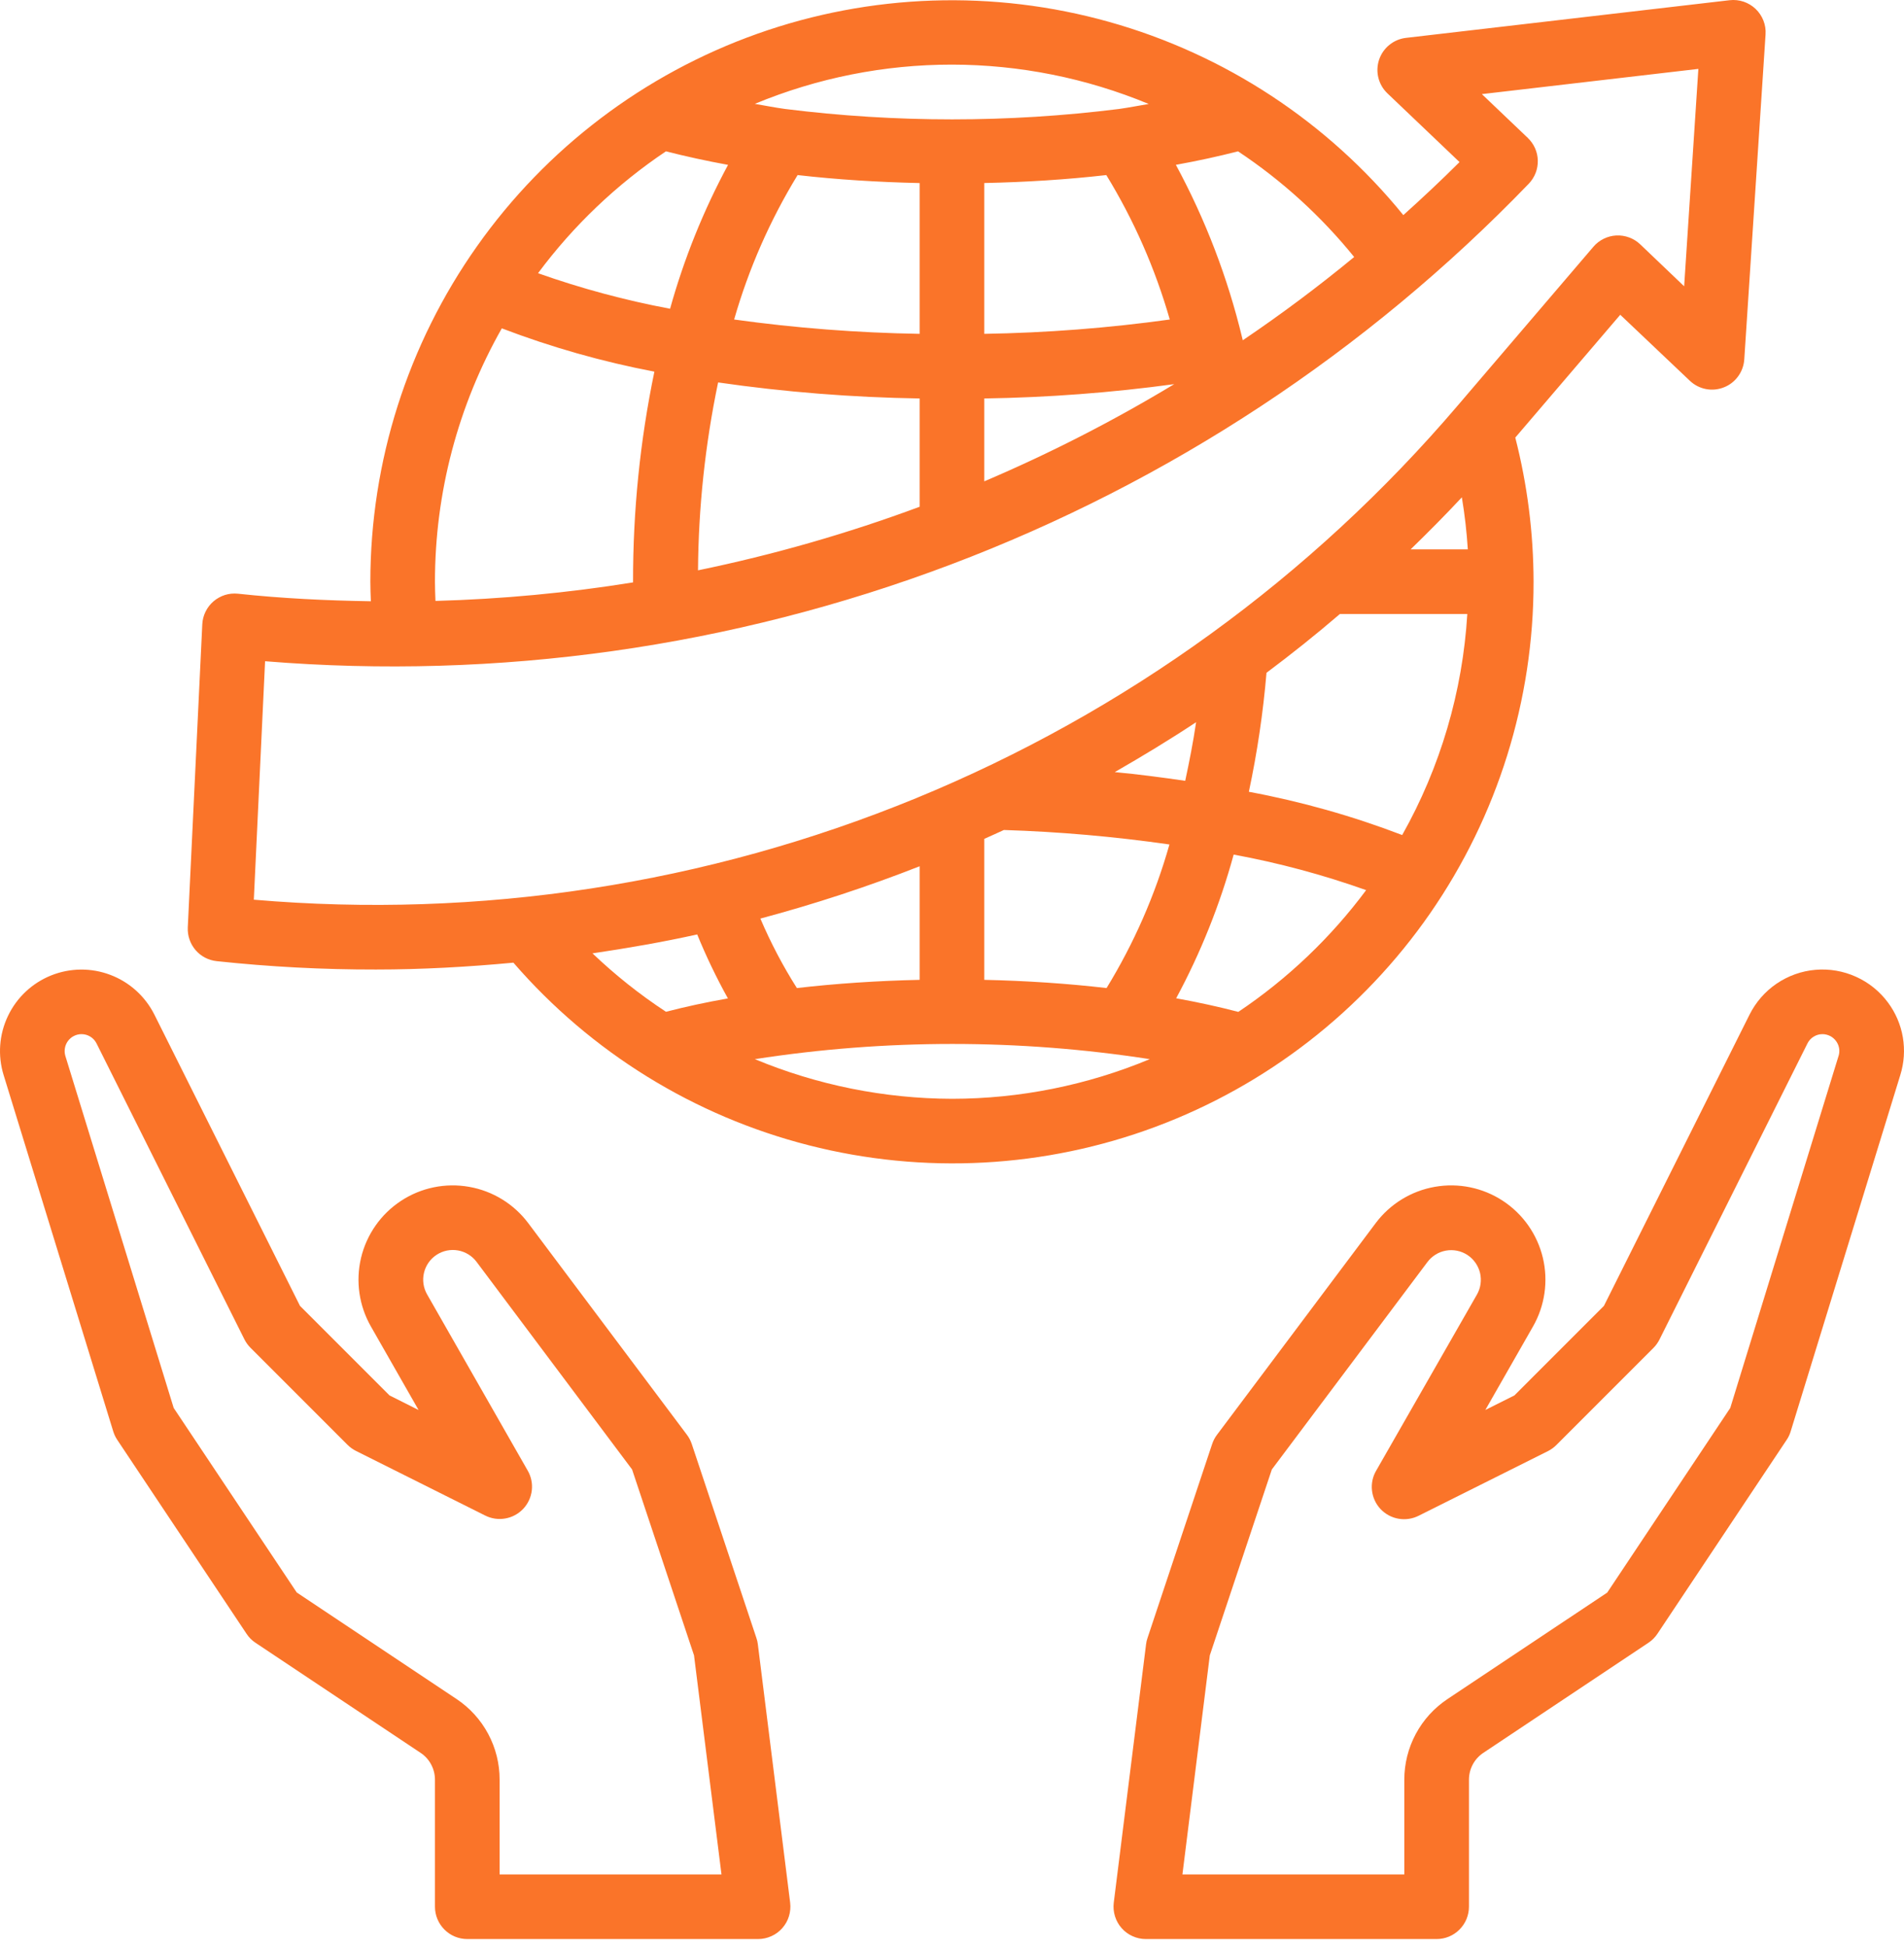
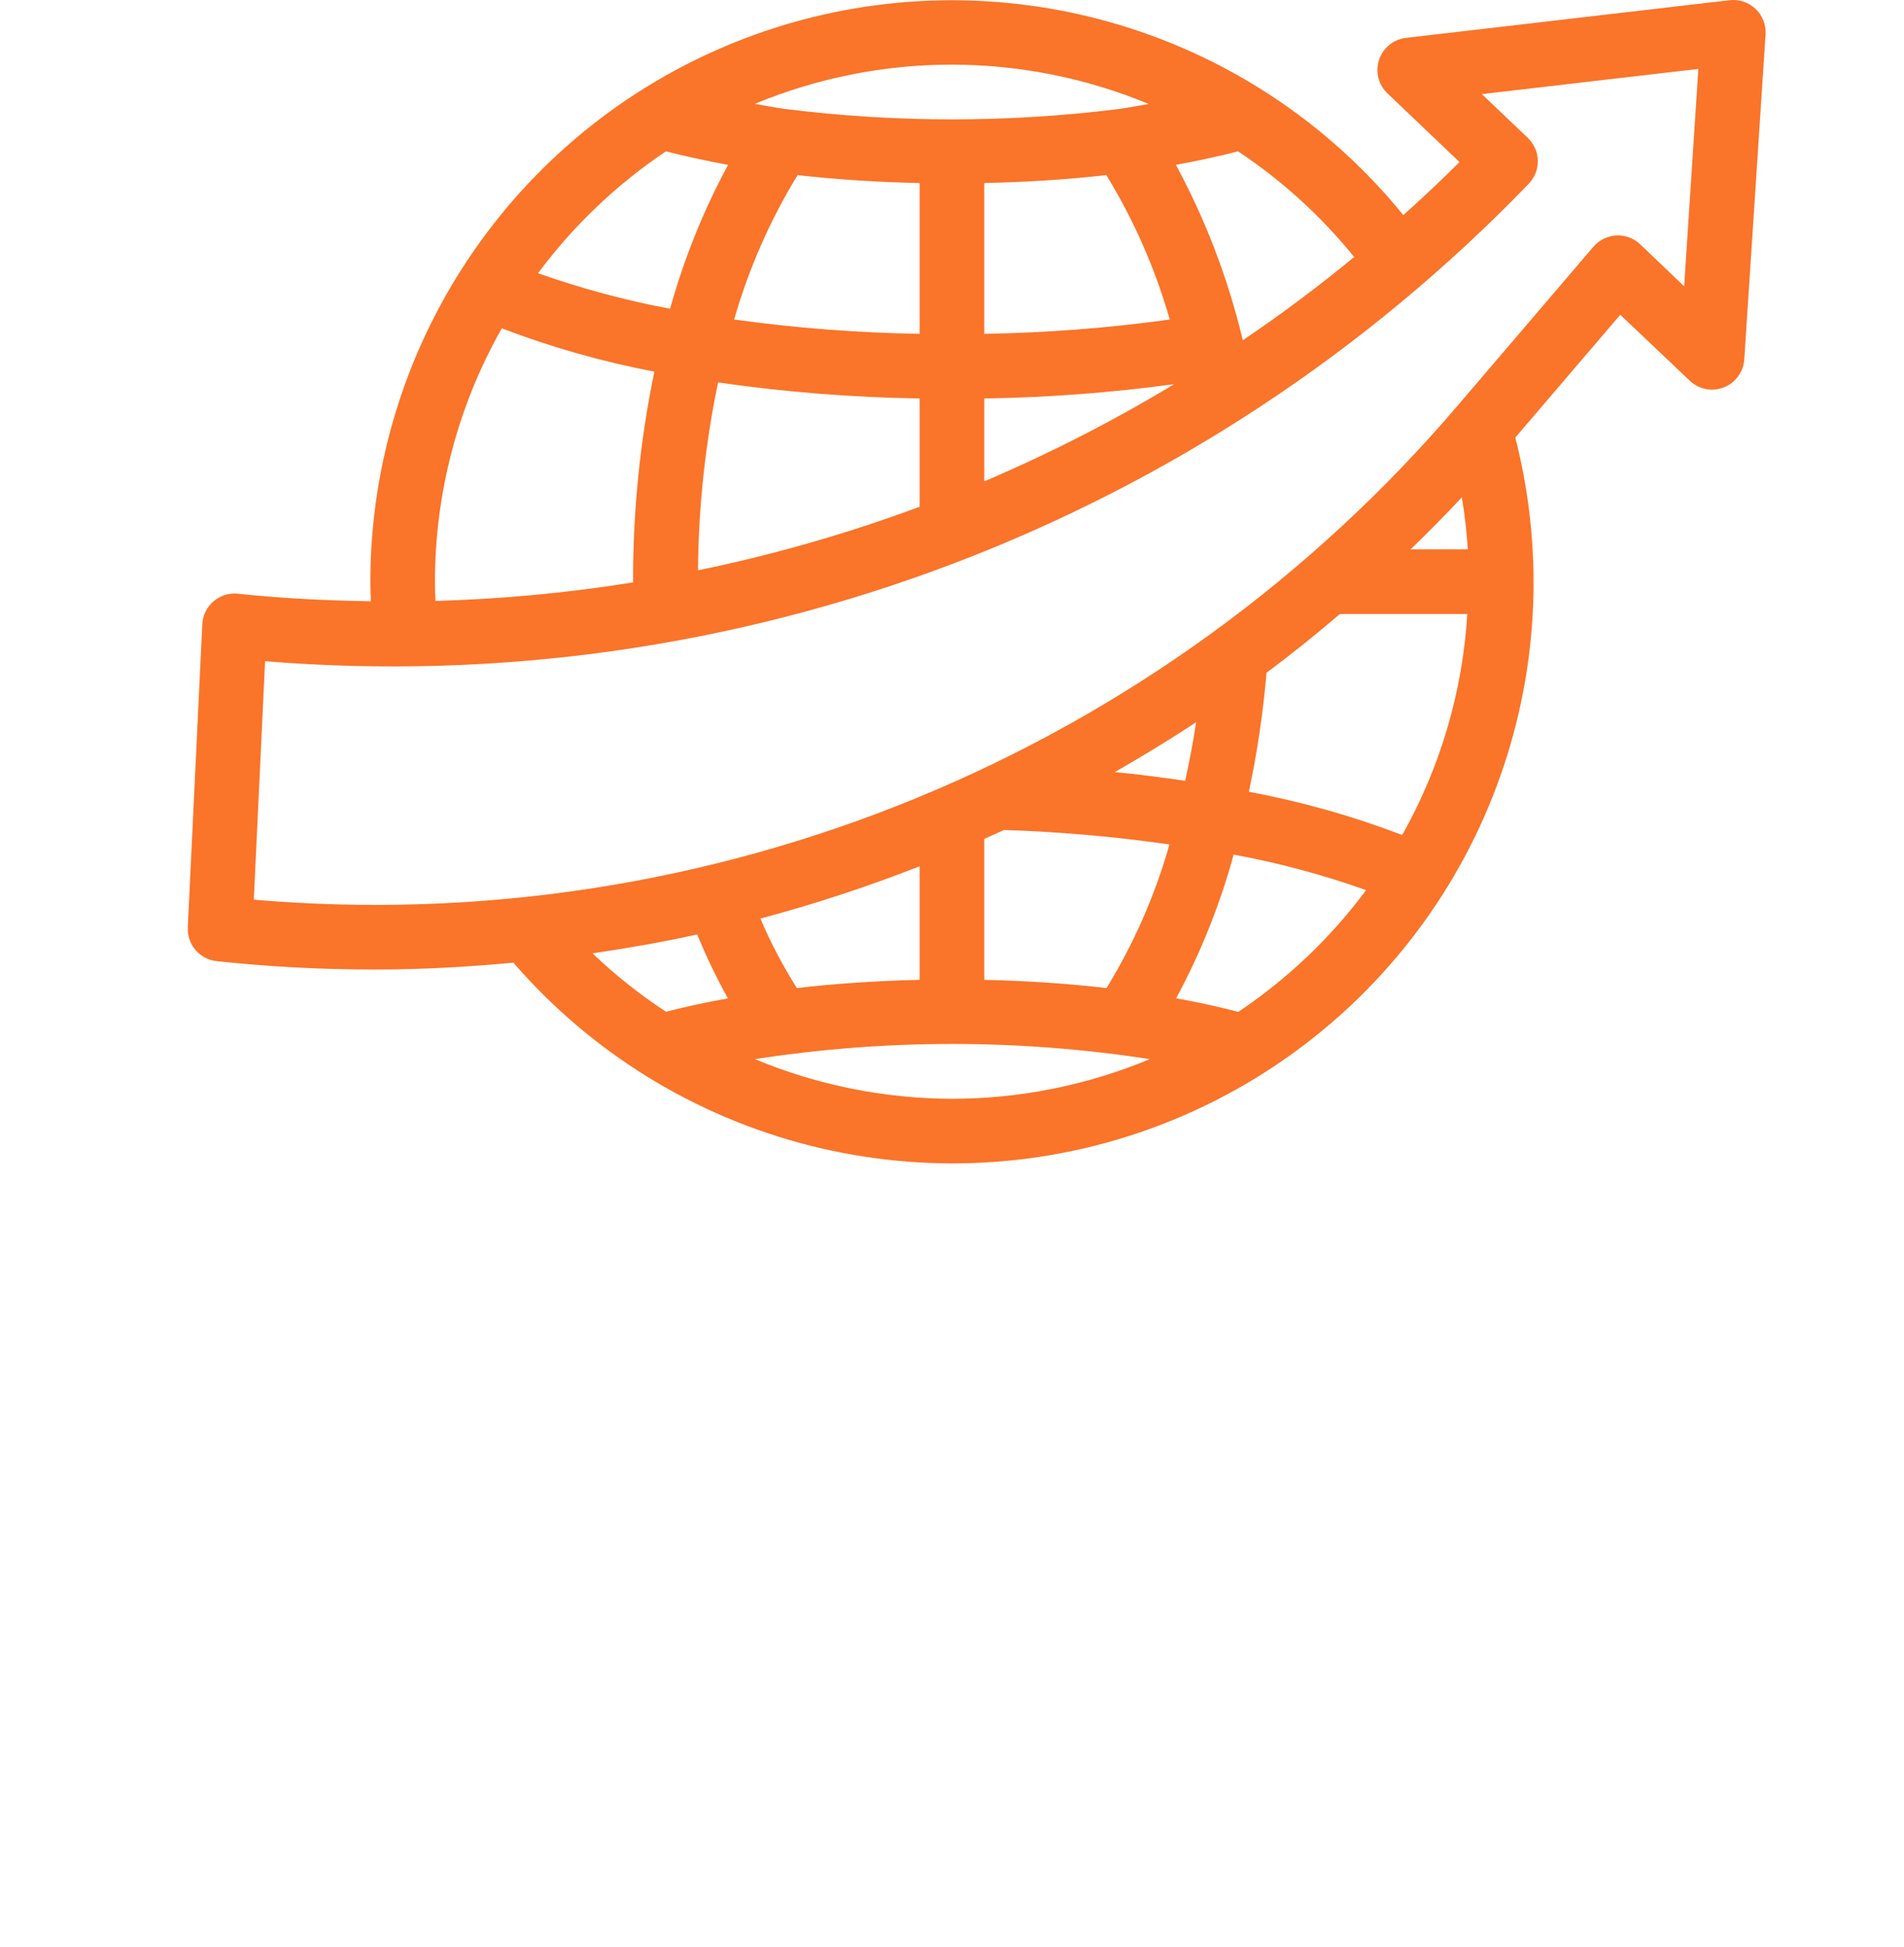
<svg xmlns="http://www.w3.org/2000/svg" width="45" height="46" viewBox="0 0 45 46" fill="none">
  <g clip-path="url(#clip0_30_36)">
-     <path d="M44.622 23.691C44.426 23.426 44.166 23.216 43.865 23.081C43.565 22.945 43.235 22.889 42.907 22.917C42.578 22.945 42.263 23.058 41.99 23.243C41.718 23.428 41.498 23.68 41.35 23.975L37.908 30.858L35.792 32.974L35.105 33.318L36.229 31.35C36.512 30.858 36.596 30.276 36.465 29.723C36.333 29.171 35.996 28.689 35.521 28.377C35.047 28.065 34.471 27.946 33.911 28.045C33.352 28.143 32.851 28.451 32.511 28.906L28.761 33.907C28.712 33.972 28.674 34.046 28.648 34.124L27.121 38.706C27.104 38.753 27.093 38.802 27.087 38.852L26.323 44.962C26.31 45.069 26.32 45.178 26.352 45.282C26.384 45.385 26.437 45.481 26.509 45.562C26.58 45.643 26.668 45.708 26.767 45.752C26.866 45.797 26.973 45.82 27.081 45.82H33.954C34.157 45.82 34.351 45.74 34.494 45.596C34.637 45.453 34.718 45.259 34.718 45.056V42.055C34.718 41.929 34.749 41.806 34.808 41.695C34.867 41.584 34.953 41.49 35.058 41.42L38.96 38.819C39.044 38.763 39.116 38.691 39.172 38.607L42.226 34.025C42.268 33.964 42.3 33.897 42.321 33.826L44.913 25.402C45.003 25.114 45.023 24.809 44.973 24.512C44.922 24.214 44.802 23.933 44.622 23.691ZM43.453 24.953L40.894 33.27L37.986 37.633L34.211 40.149C33.897 40.358 33.639 40.641 33.461 40.974C33.283 41.306 33.19 41.678 33.19 42.055V44.293H27.946L28.593 39.117L30.059 34.724L33.736 29.823C33.843 29.68 34 29.583 34.176 29.552C34.352 29.521 34.533 29.558 34.683 29.656C34.832 29.755 34.938 29.906 34.98 30.08C35.021 30.254 34.995 30.437 34.906 30.592L32.528 34.747C32.443 34.889 32.408 35.055 32.426 35.219C32.444 35.384 32.515 35.538 32.628 35.659C32.742 35.779 32.891 35.86 33.054 35.888C33.217 35.916 33.384 35.891 33.532 35.816L36.587 34.289C36.66 34.252 36.727 34.203 36.785 34.145L39.076 31.854C39.134 31.796 39.183 31.729 39.22 31.655L42.716 24.661C42.749 24.594 42.799 24.537 42.862 24.498C42.925 24.458 42.998 24.437 43.072 24.437C43.135 24.437 43.196 24.452 43.252 24.48C43.308 24.508 43.356 24.549 43.393 24.599C43.431 24.649 43.455 24.707 43.466 24.768C43.477 24.83 43.472 24.893 43.454 24.953H43.453Z" fill="#FA7429" />
-     <path d="M17.877 38.706L16.35 34.124C16.324 34.046 16.286 33.972 16.237 33.907L12.487 28.906C12.147 28.451 11.646 28.143 11.087 28.045C10.527 27.946 9.951 28.065 9.477 28.377C9.002 28.689 8.665 29.171 8.533 29.723C8.402 30.276 8.486 30.858 8.769 31.35L9.893 33.319L9.206 32.974L7.09 30.858L3.648 23.974C3.431 23.543 3.061 23.208 2.609 23.037C2.158 22.865 1.658 22.87 1.21 23.049C0.761 23.229 0.397 23.57 0.189 24.006C-0.02 24.442 -0.057 24.94 0.085 25.402L2.677 33.826C2.699 33.897 2.731 33.964 2.772 34.025L5.827 38.607C5.882 38.691 5.954 38.763 6.038 38.819L9.94 41.42C10.045 41.489 10.131 41.584 10.19 41.695C10.249 41.806 10.28 41.929 10.28 42.055V45.056C10.28 45.259 10.361 45.453 10.504 45.596C10.647 45.74 10.841 45.82 11.044 45.82H17.917C18.025 45.82 18.132 45.797 18.231 45.752C18.33 45.708 18.418 45.643 18.489 45.562C18.561 45.48 18.615 45.385 18.646 45.282C18.678 45.178 18.688 45.069 18.675 44.962L17.911 38.852C17.905 38.802 17.894 38.753 17.877 38.706ZM11.808 44.293V42.055C11.809 41.677 11.716 41.305 11.538 40.972C11.36 40.639 11.102 40.355 10.787 40.146L7.013 37.63L4.105 33.27L1.545 24.953C1.527 24.893 1.523 24.83 1.534 24.769C1.544 24.707 1.569 24.649 1.606 24.599C1.643 24.549 1.691 24.508 1.747 24.48C1.802 24.452 1.863 24.437 1.926 24.437C2 24.437 2.072 24.457 2.135 24.496C2.198 24.535 2.249 24.591 2.282 24.657L5.778 31.652C5.815 31.725 5.864 31.792 5.922 31.85L8.213 34.141C8.271 34.199 8.338 34.248 8.412 34.285L11.466 35.812C11.613 35.886 11.78 35.911 11.942 35.882C12.104 35.854 12.253 35.774 12.366 35.654C12.479 35.534 12.55 35.381 12.569 35.218C12.588 35.054 12.553 34.889 12.47 34.747L10.095 30.588C10.006 30.433 9.979 30.25 10.021 30.076C10.062 29.902 10.168 29.751 10.318 29.652C10.467 29.554 10.648 29.517 10.824 29.548C11 29.579 11.158 29.676 11.265 29.82L14.939 34.724L16.403 39.117L17.052 44.293H11.808Z" fill="#FA7429" />
    <path d="M36.245 13.746C36.243 12.597 36.098 11.453 35.813 10.34L38.294 7.438L39.938 8.997C40.043 9.097 40.174 9.165 40.317 9.193C40.459 9.221 40.606 9.207 40.741 9.154C40.877 9.102 40.994 9.011 41.079 8.894C41.165 8.777 41.215 8.638 41.225 8.493L41.728 0.813C41.736 0.701 41.718 0.589 41.677 0.485C41.636 0.381 41.573 0.287 41.492 0.21C41.411 0.133 41.314 0.075 41.208 0.039C41.102 0.004 40.989 -0.008 40.878 0.005L33.229 0.895C33.085 0.912 32.949 0.969 32.837 1.061C32.724 1.152 32.64 1.274 32.594 1.411C32.548 1.549 32.542 1.697 32.577 1.837C32.612 1.978 32.686 2.106 32.791 2.206L34.495 3.83C34.063 4.261 33.619 4.677 33.167 5.083C31.376 2.88 28.948 1.285 26.215 0.518C23.481 -0.25 20.578 -0.152 17.902 0.797C15.227 1.747 12.911 3.501 11.273 5.82C9.635 8.138 8.754 10.907 8.753 13.746C8.753 13.899 8.759 14.051 8.765 14.208C7.718 14.191 6.669 14.142 5.621 14.029C5.518 14.019 5.414 14.029 5.315 14.06C5.216 14.092 5.124 14.143 5.046 14.21C4.967 14.278 4.903 14.361 4.858 14.454C4.812 14.547 4.786 14.649 4.781 14.752L4.438 21.917C4.429 22.111 4.495 22.302 4.621 22.45C4.748 22.598 4.926 22.691 5.12 22.712C6.37 22.846 7.626 22.912 8.883 22.91C9.973 22.91 11.056 22.849 12.134 22.748C13.967 24.866 16.404 26.372 19.118 27.064C21.832 27.757 24.693 27.604 27.317 26.624C29.941 25.644 32.203 23.885 33.799 21.584C35.394 19.282 36.248 16.547 36.245 13.746ZM33.14 19.732C31.965 19.282 30.752 18.94 29.516 18.71C29.714 17.782 29.853 16.843 29.933 15.898C30.527 15.454 31.105 14.992 31.668 14.509H34.679C34.568 16.344 34.042 18.13 33.14 19.732ZM33.339 12.982C33.751 12.582 34.156 12.174 34.55 11.752C34.618 12.159 34.665 12.57 34.691 12.982H33.339ZM29.26 3.576C30.297 4.264 31.222 5.106 32.005 6.073C31.157 6.772 30.279 7.428 29.372 8.041C29.368 8.026 29.365 8.009 29.361 7.994C29.018 6.565 28.49 5.187 27.791 3.895C28.305 3.802 28.794 3.696 29.26 3.576ZM27.756 9.075C26.314 9.946 24.813 10.714 23.263 11.374V9.416C24.766 9.393 26.266 9.28 27.756 9.077V9.075ZM23.263 7.889V4.325C24.256 4.304 25.218 4.243 26.147 4.137C26.799 5.202 27.303 6.35 27.647 7.55C26.194 7.752 24.73 7.865 23.263 7.889ZM22.499 1.527C24.095 1.529 25.675 1.845 27.149 2.457C26.915 2.495 26.691 2.541 26.447 2.575C23.827 2.903 21.176 2.903 18.556 2.575C18.308 2.541 18.079 2.495 17.84 2.454C19.317 1.841 20.9 1.526 22.499 1.527ZM18.851 4.137C19.779 4.243 20.744 4.304 21.735 4.326V7.889C20.268 7.865 18.804 7.752 17.351 7.55C17.695 6.35 18.2 5.202 18.851 4.137ZM21.735 9.416V11.975C20.03 12.608 18.279 13.11 16.497 13.477C16.508 11.985 16.667 10.498 16.972 9.037C18.55 9.265 20.141 9.391 21.735 9.416ZM15.739 3.576C16.205 3.695 16.694 3.802 17.207 3.896C16.625 4.975 16.166 6.115 15.837 7.296C14.776 7.097 13.733 6.816 12.716 6.456C13.552 5.331 14.575 4.357 15.739 3.576ZM11.86 7.759C13.029 8.205 14.236 8.548 15.466 8.782C15.127 10.415 14.959 12.078 14.962 13.746V13.762C13.416 14.011 11.856 14.157 10.292 14.2C10.286 14.047 10.28 13.895 10.28 13.746C10.28 11.647 10.824 9.584 11.86 7.759ZM5.999 21.26L6.265 15.625C11.769 16.073 17.303 15.293 22.468 13.341C27.634 11.389 32.301 8.314 36.134 4.339C36.203 4.266 36.257 4.181 36.294 4.087C36.33 3.994 36.347 3.894 36.345 3.793C36.343 3.693 36.321 3.594 36.28 3.502C36.239 3.411 36.181 3.328 36.108 3.258L35.023 2.224L40.14 1.628L39.804 6.765L38.765 5.773C38.69 5.702 38.601 5.646 38.504 5.611C38.407 5.575 38.303 5.559 38.2 5.564C38.096 5.57 37.995 5.596 37.902 5.642C37.809 5.688 37.726 5.752 37.659 5.831L34.461 9.573C30.99 13.646 26.596 16.831 21.645 18.864C16.695 20.896 11.331 21.718 5.999 21.26ZM28.269 17.066C28.201 17.537 28.109 17.995 28.012 18.451C27.466 18.371 26.912 18.298 26.347 18.245C26.999 17.87 27.641 17.482 28.269 17.066ZM21.735 20.47V23.154C20.737 23.176 19.763 23.241 18.834 23.348C18.502 22.825 18.214 22.275 17.971 21.706C19.248 21.365 20.505 20.953 21.735 20.47ZM15.738 23.907C15.119 23.501 14.539 23.039 14.003 22.528C14.834 22.405 15.661 22.262 16.478 22.081C16.69 22.599 16.932 23.104 17.204 23.593C16.69 23.683 16.202 23.789 15.738 23.909V23.907ZM22.499 25.965C20.9 25.96 19.317 25.642 17.841 25.028C20.933 24.549 24.081 24.549 27.174 25.028C25.693 25.645 24.104 25.964 22.499 25.965ZM26.153 23.348C25.229 23.241 24.258 23.176 23.263 23.154V19.822C23.416 19.753 23.572 19.685 23.726 19.613C25.035 19.654 26.342 19.769 27.639 19.955C27.301 21.149 26.801 22.29 26.153 23.348ZM29.267 23.911C28.804 23.79 28.314 23.683 27.798 23.59C28.378 22.513 28.834 21.374 29.157 20.194C30.221 20.39 31.268 20.671 32.288 21.034C31.452 22.158 30.43 23.131 29.267 23.911Z" fill="#FA7429" />
  </g>
  <defs>
    <clipPath id="clip0_30_36">
      <rect width="45" height="46" fill="white" />
    </clipPath>
  </defs>
</svg>